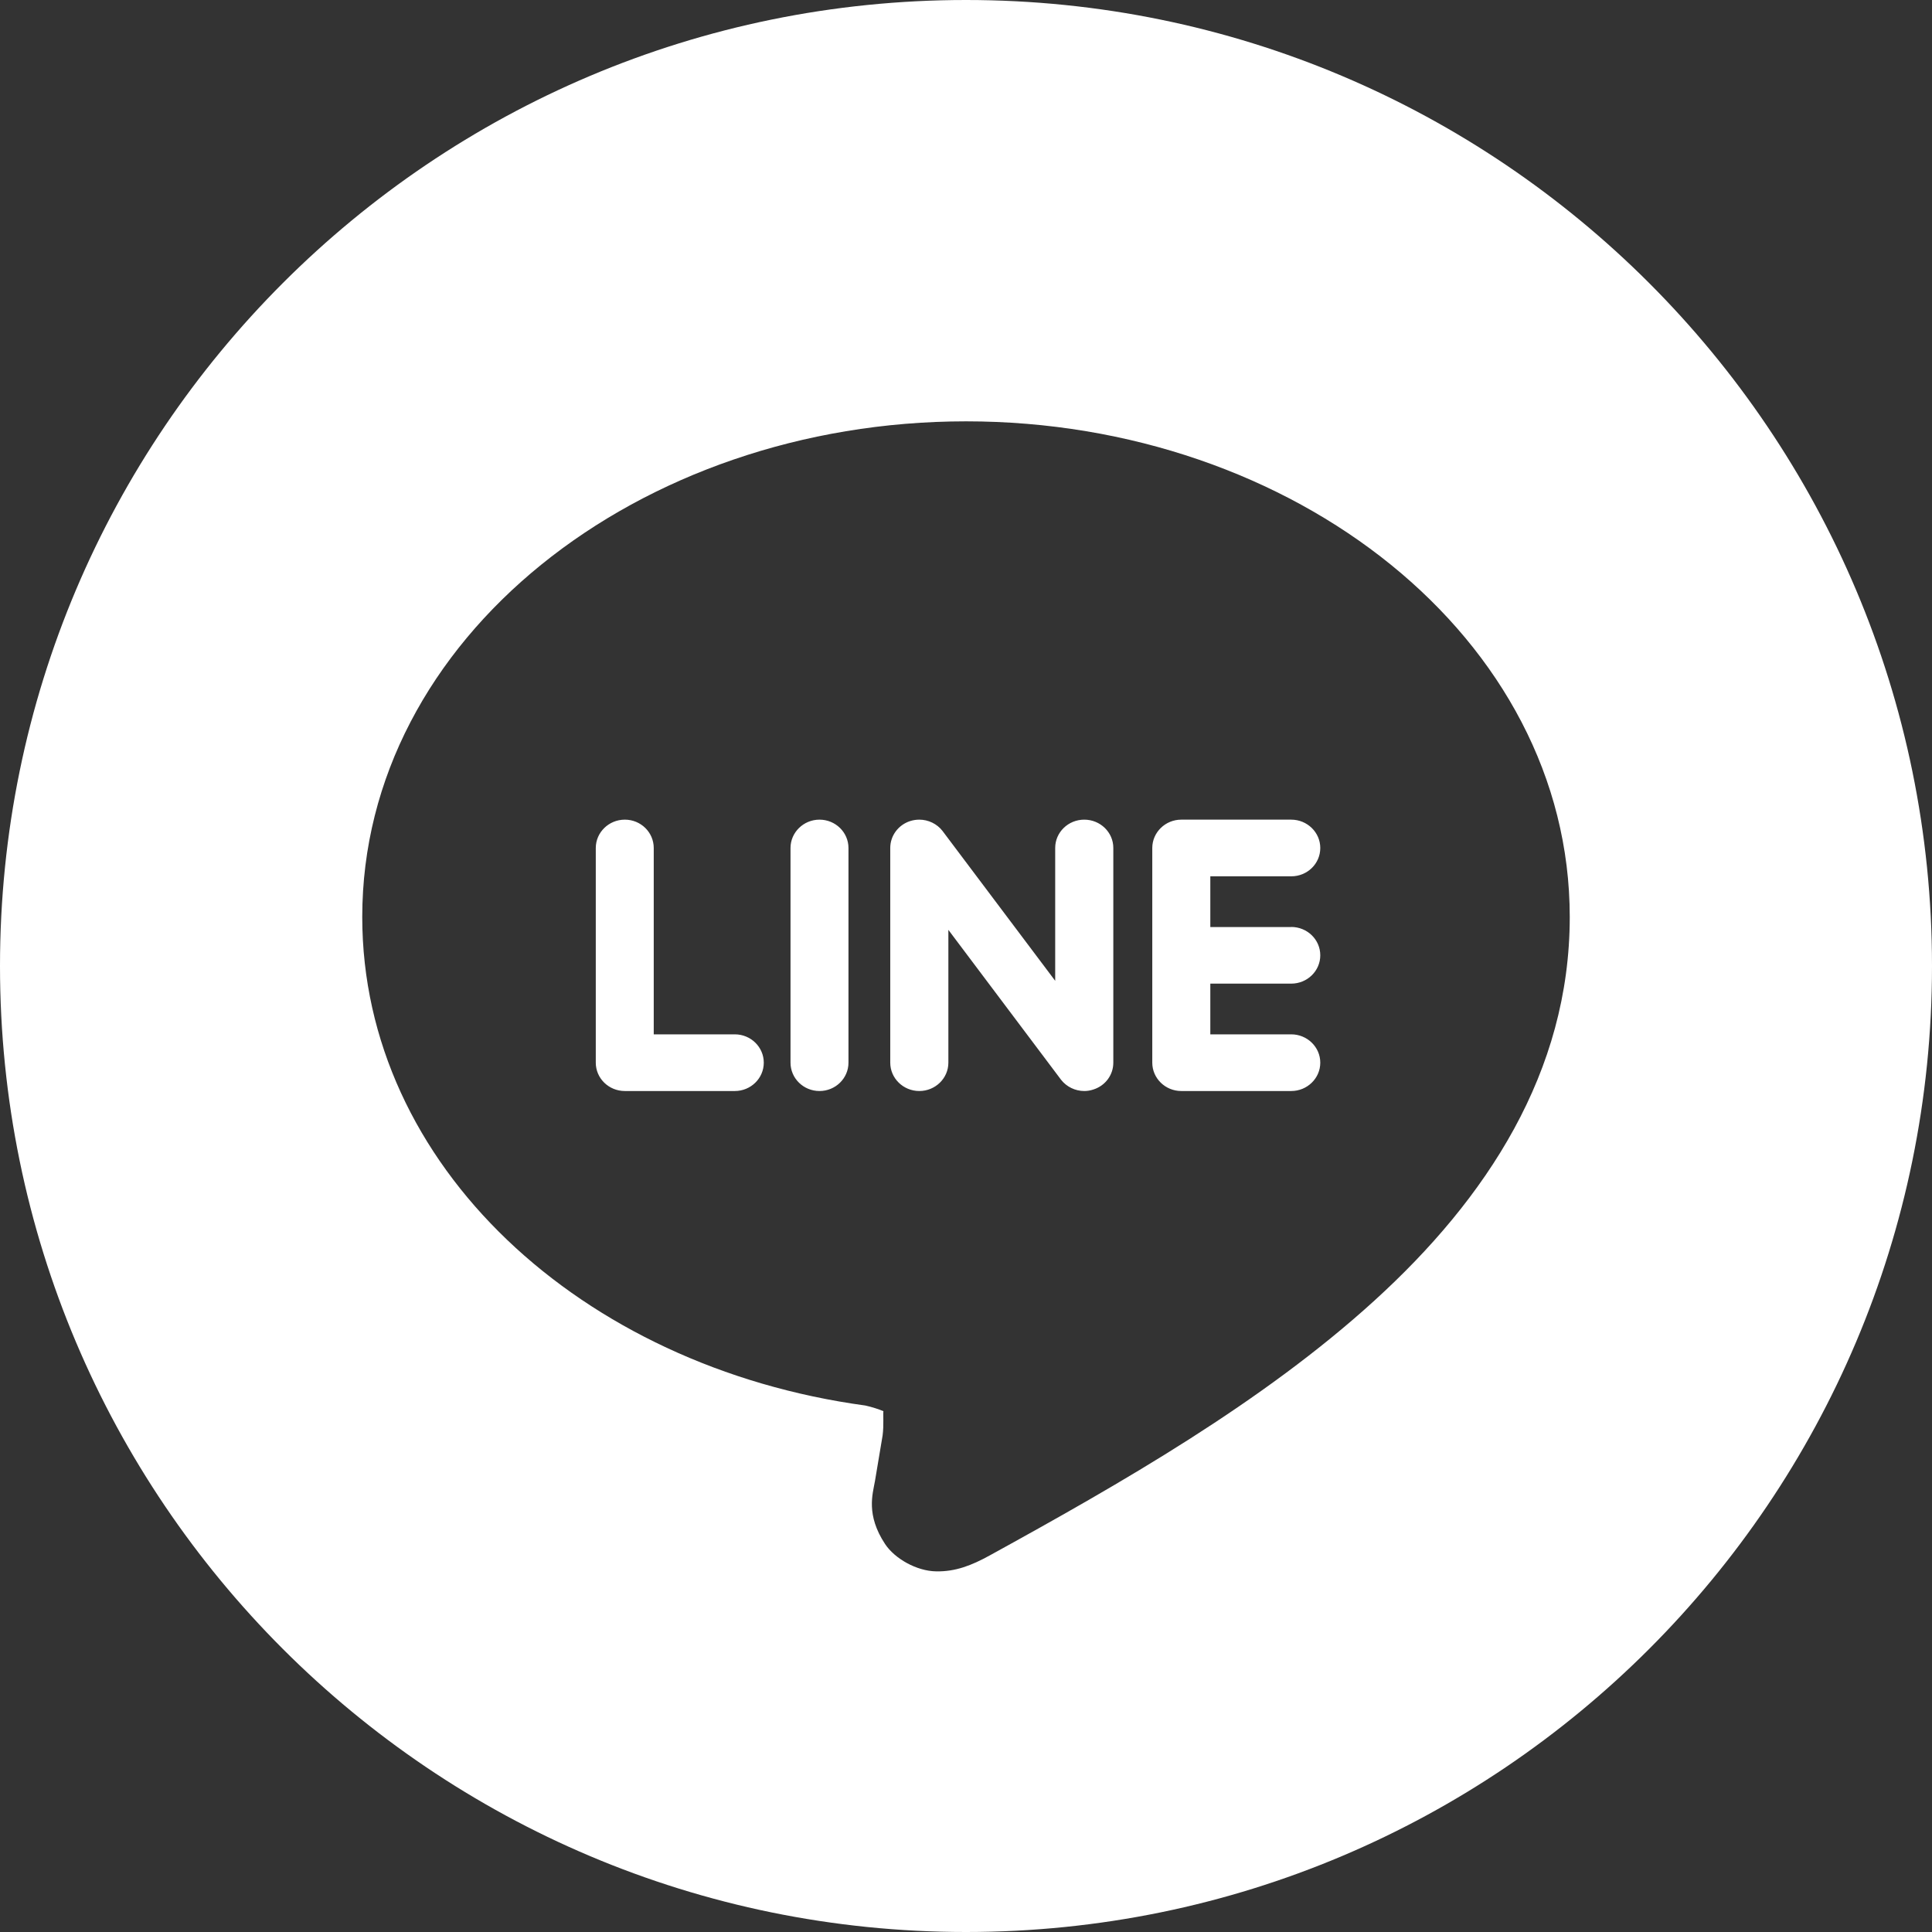
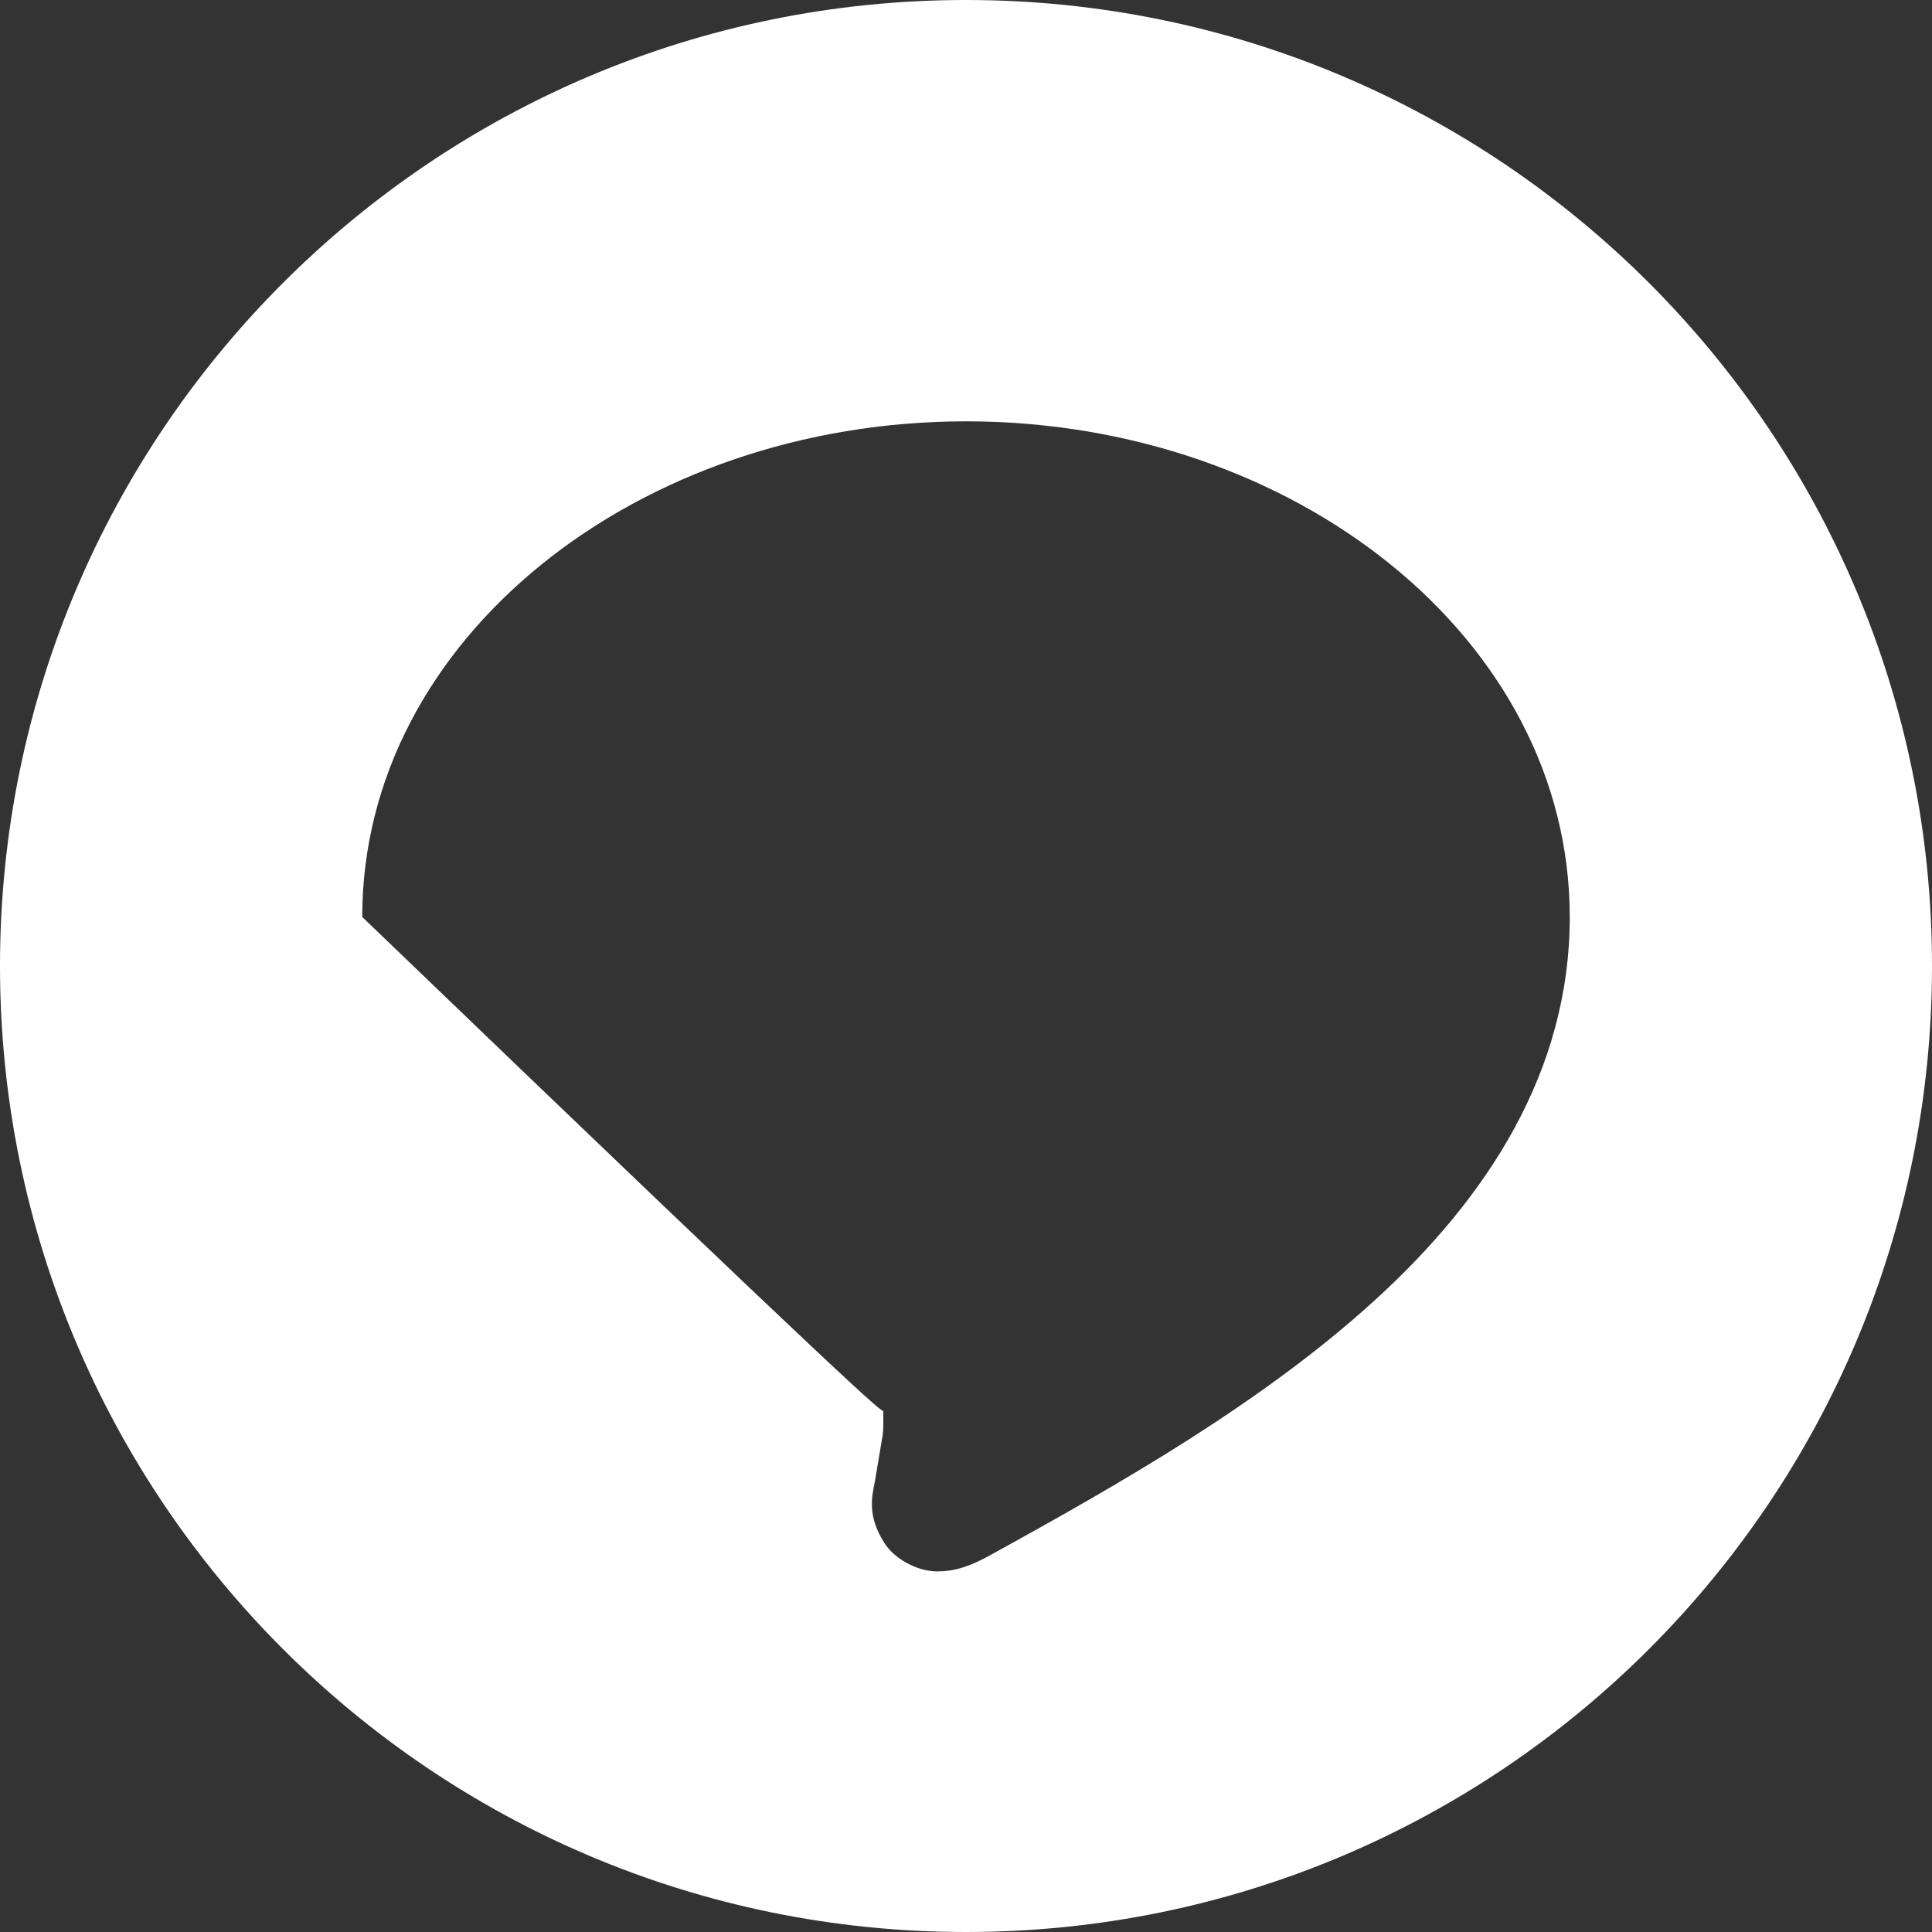
<svg xmlns="http://www.w3.org/2000/svg" width="24" height="24" viewBox="0 0 24 24" fill="none">
  <rect x="0" y="0" width="24" height="24" fill="#333333" stroke="none" />
-   <path d="M12 0C18.627 0 24 5.373 24 12C24 18.627 18.627 24 12 24C5.373 24 0 18.627 0 12C0 5.373 5.373 0 12 0ZM12.001 5.234C7.927 5.234 4.5 7.932 4.5 11.391C4.5 14.475 7.215 16.979 10.75 17.46C10.831 17.478 10.918 17.506 10.974 17.53C10.968 17.561 10.981 17.703 10.964 17.832C10.959 17.86 10.884 18.311 10.868 18.405V18.404C10.841 18.559 10.755 18.818 10.995 19.181C11.115 19.362 11.386 19.516 11.628 19.52C11.87 19.525 12.072 19.445 12.295 19.322C13.919 18.429 15.684 17.422 17.074 16.156C18.465 14.891 19.5 13.32 19.5 11.391C19.5 7.932 16.075 5.234 12.001 5.234Z" fill="#FFFFFF" />
-   <path d="M10.18 10.182C9.982 10.182 9.82 10.34 9.82 10.534V13.201C9.82 13.395 9.981 13.553 10.18 13.553C10.379 13.553 10.54 13.395 10.54 13.201V10.534C10.54 10.34 10.379 10.182 10.18 10.182ZM11.42 10.182C11.381 10.182 11.342 10.188 11.305 10.2C11.158 10.248 11.059 10.382 11.059 10.534V13.201C11.059 13.395 11.221 13.553 11.42 13.553C11.619 13.553 11.781 13.395 11.781 13.201V11.551L13.18 13.412C13.248 13.5 13.356 13.553 13.469 13.553C13.507 13.553 13.545 13.547 13.583 13.534C13.731 13.487 13.83 13.353 13.83 13.201V10.533C13.83 10.339 13.668 10.182 13.469 10.182C13.27 10.182 13.108 10.339 13.108 10.533V12.184L11.708 10.322C11.64 10.234 11.532 10.182 11.42 10.182ZM7.762 10.182C7.563 10.182 7.401 10.34 7.401 10.534V13.201C7.401 13.396 7.563 13.553 7.762 13.553H9.128C9.327 13.553 9.488 13.395 9.488 13.201C9.488 13.007 9.327 12.849 9.128 12.849H8.121V10.534C8.121 10.34 7.961 10.182 7.762 10.182ZM14.674 10.182C14.476 10.182 14.314 10.34 14.314 10.534V11.867V11.868V13.201C14.314 13.395 14.476 13.553 14.674 13.553H16.04C16.239 13.553 16.401 13.395 16.401 13.201C16.401 13.007 16.239 12.849 16.04 12.849H15.035V12.219H16.04C16.24 12.219 16.401 12.061 16.401 11.867C16.401 11.672 16.239 11.515 16.04 11.515V11.516H15.035V10.886H16.04C16.24 10.886 16.401 10.729 16.401 10.534C16.401 10.34 16.239 10.182 16.04 10.182H14.674Z" fill="#FFFFFF" />
+   <path d="M12 0C18.627 0 24 5.373 24 12C24 18.627 18.627 24 12 24C5.373 24 0 18.627 0 12C0 5.373 5.373 0 12 0ZM12.001 5.234C7.927 5.234 4.5 7.932 4.5 11.391C10.831 17.478 10.918 17.506 10.974 17.53C10.968 17.561 10.981 17.703 10.964 17.832C10.959 17.86 10.884 18.311 10.868 18.405V18.404C10.841 18.559 10.755 18.818 10.995 19.181C11.115 19.362 11.386 19.516 11.628 19.52C11.87 19.525 12.072 19.445 12.295 19.322C13.919 18.429 15.684 17.422 17.074 16.156C18.465 14.891 19.5 13.32 19.5 11.391C19.5 7.932 16.075 5.234 12.001 5.234Z" fill="#FFFFFF" />
</svg>